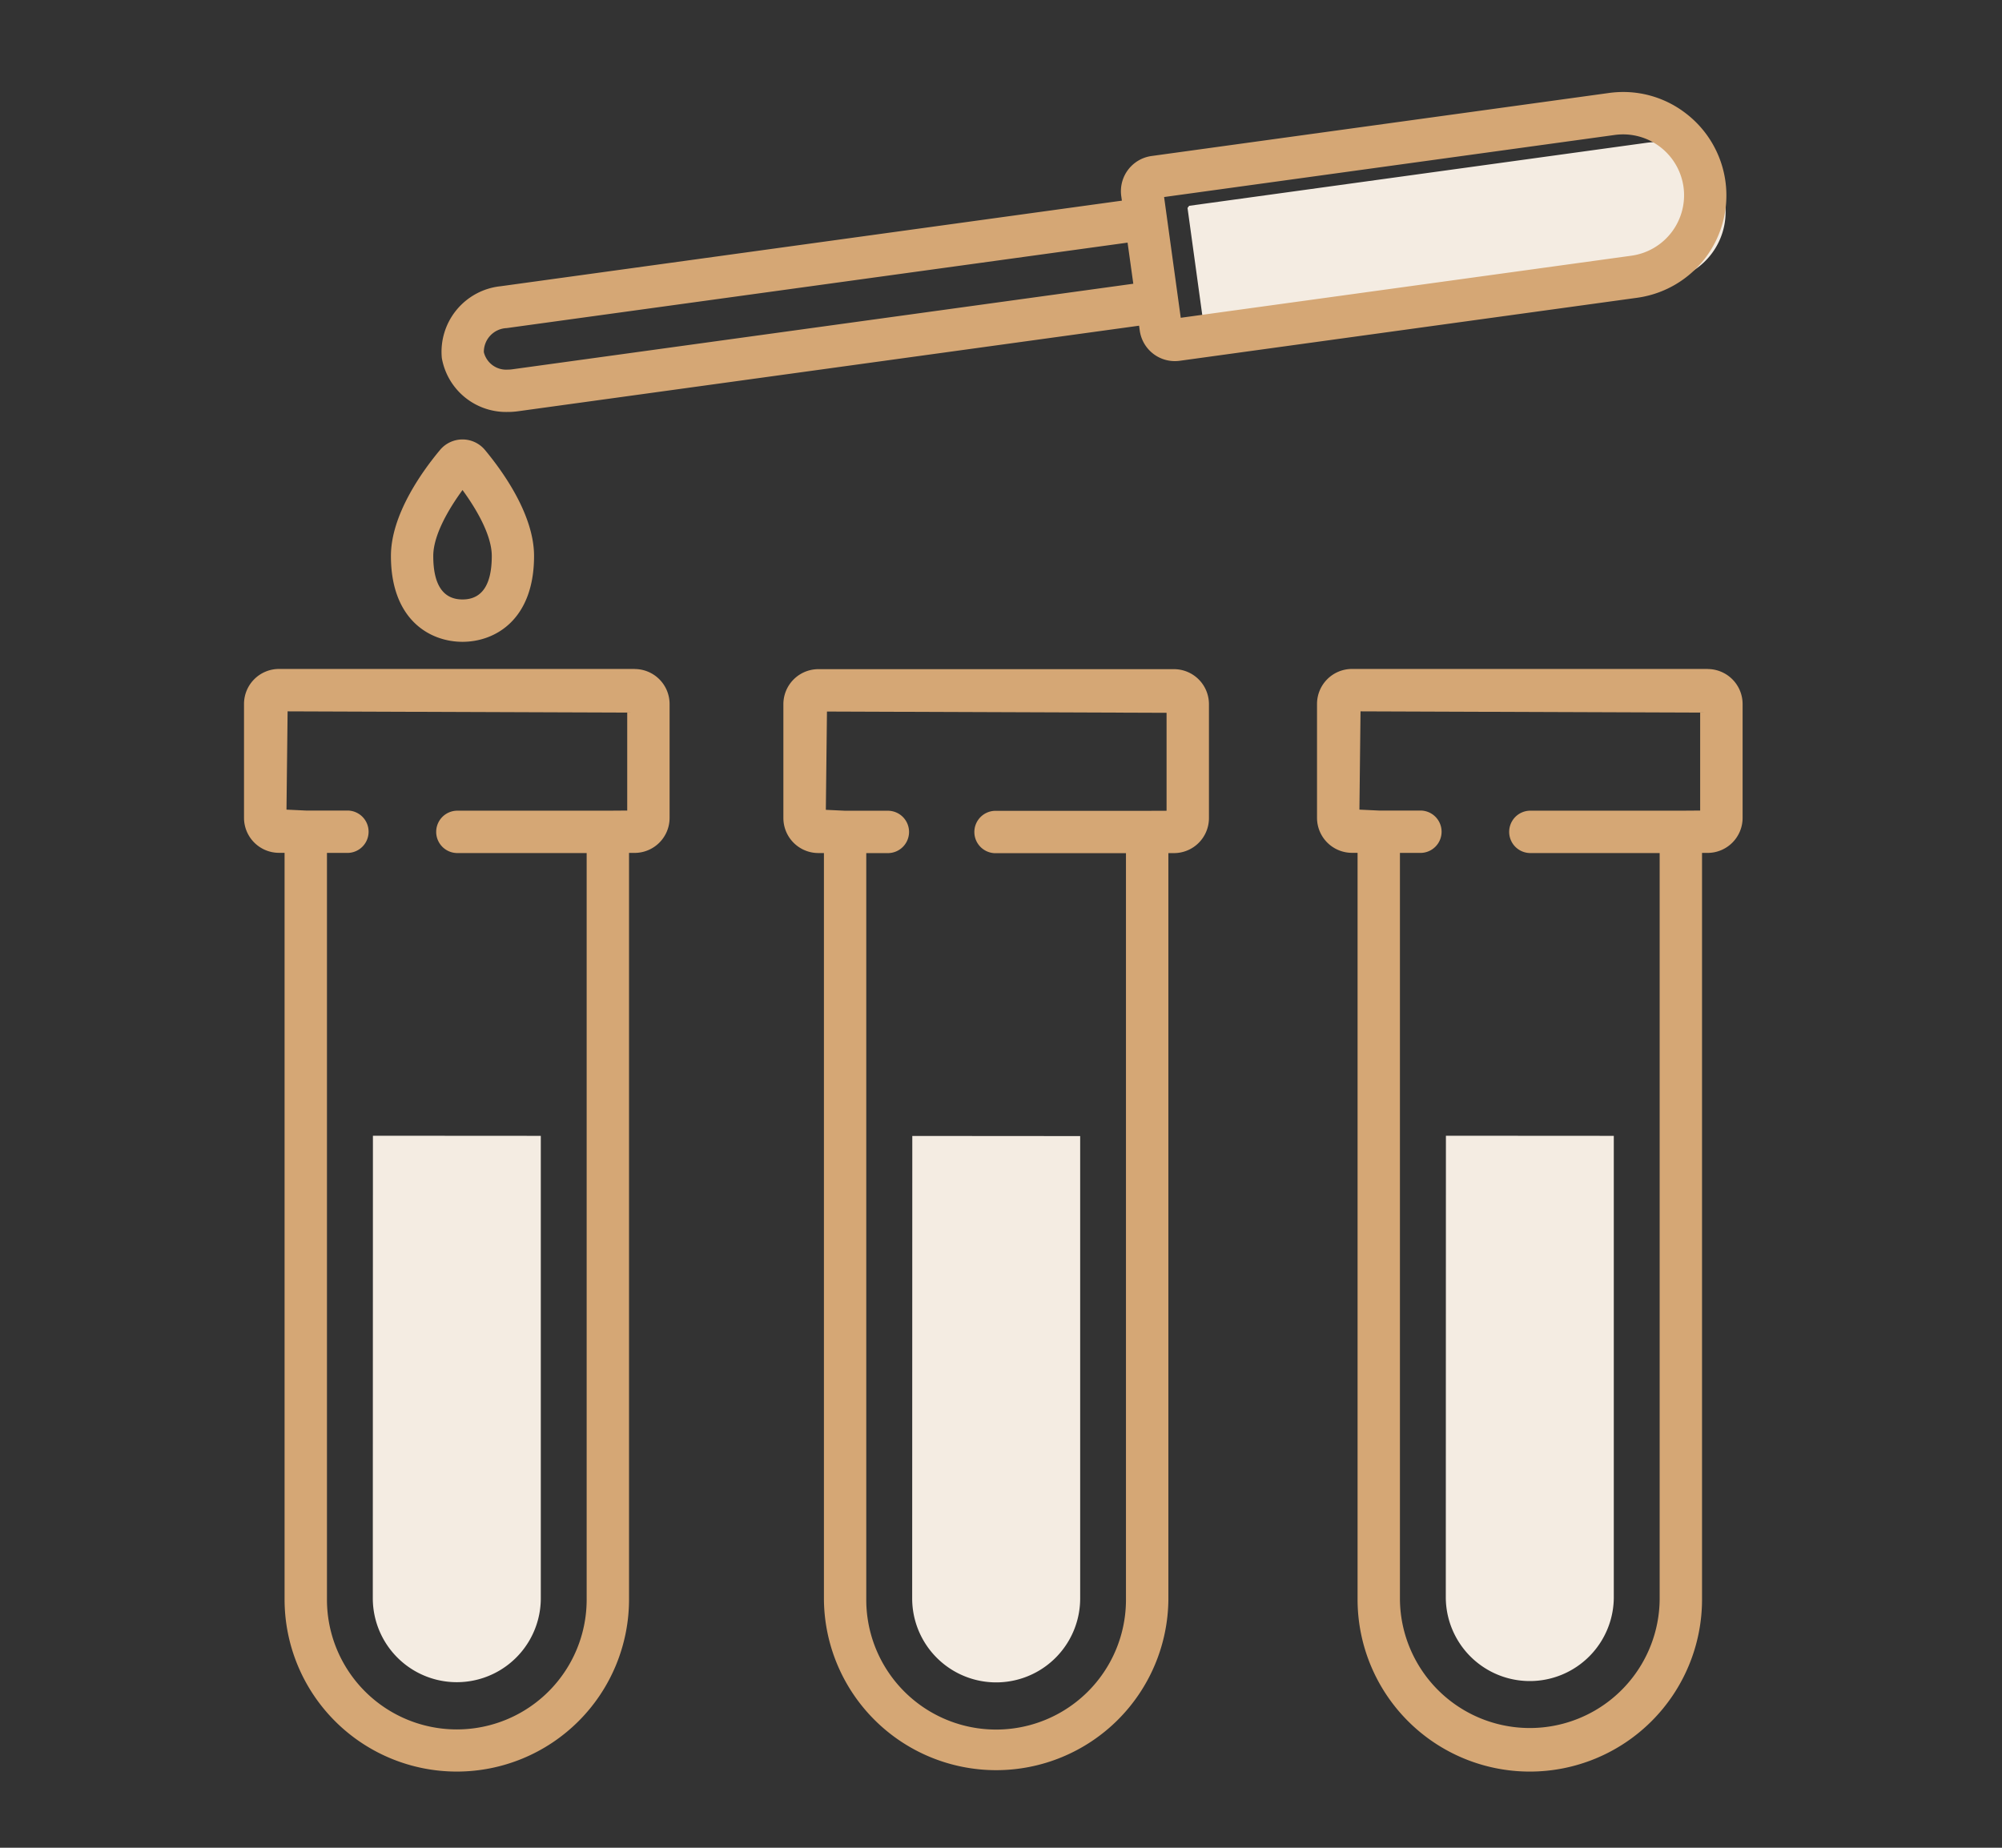
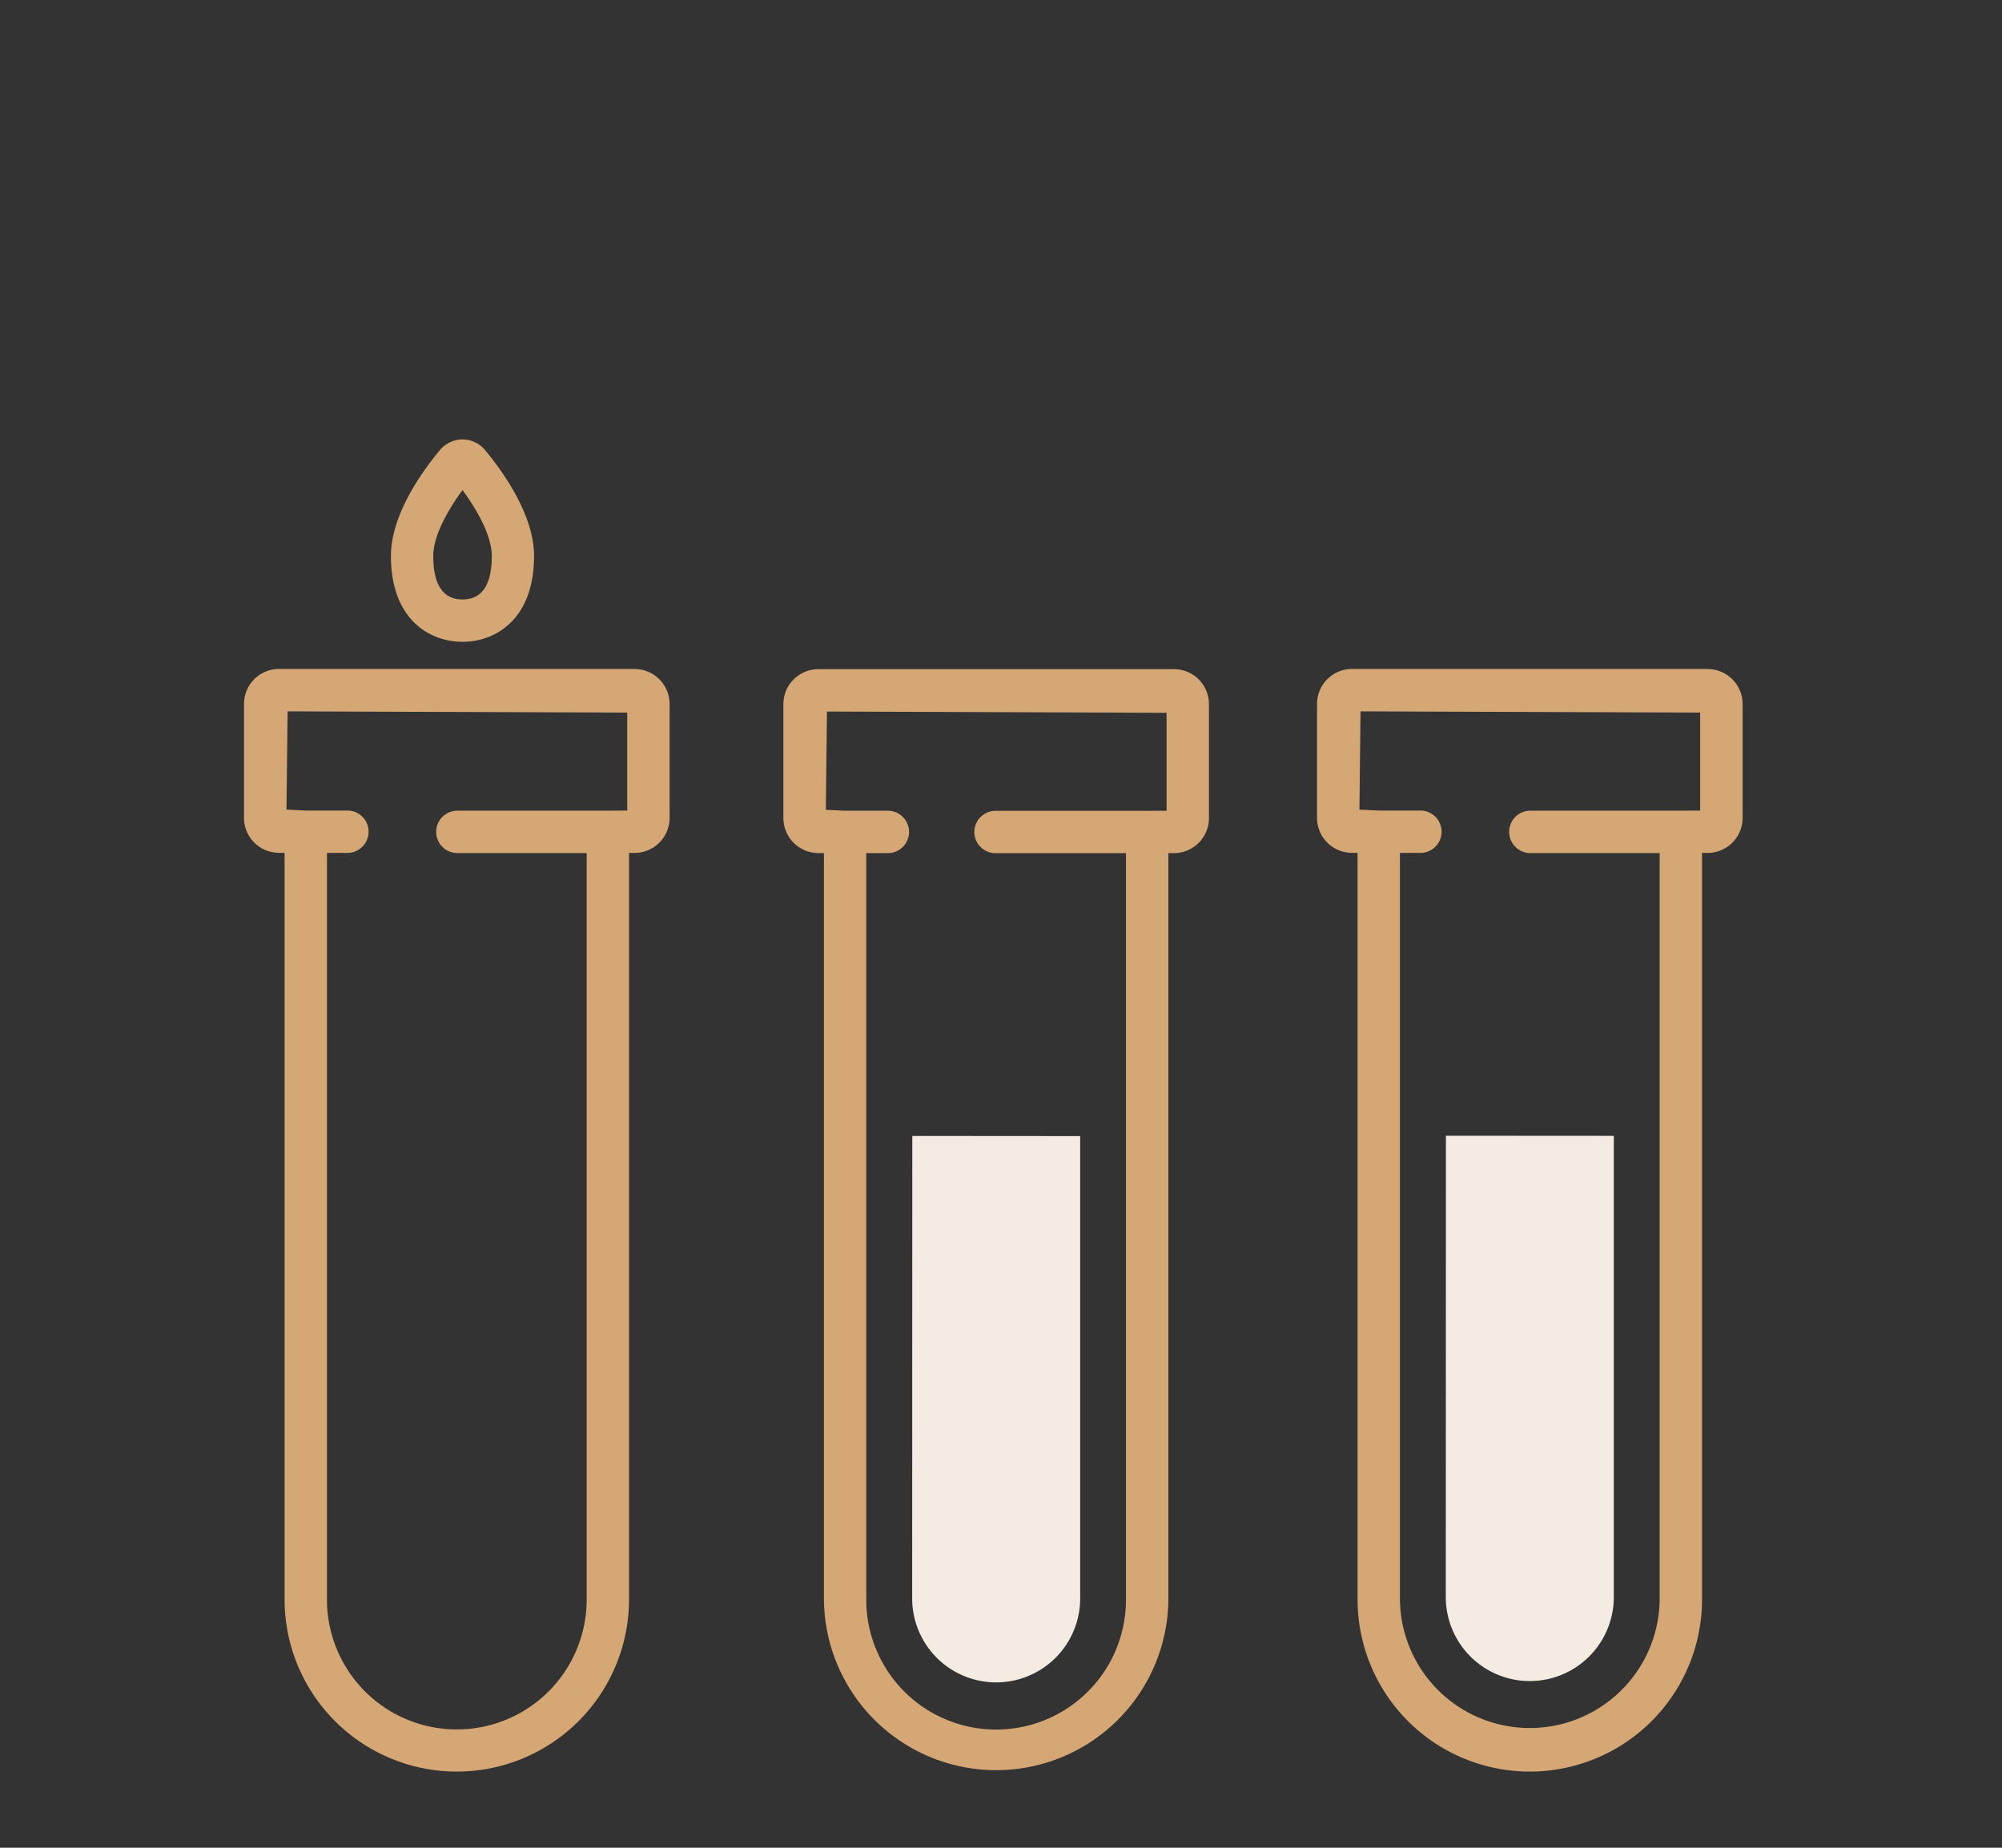
<svg xmlns="http://www.w3.org/2000/svg" width="130" height="120" viewBox="0 0 130 120">
  <rect x="0" y="0" width="130" height="120" fill="#333333" stroke="none" />
  <g transform="translate(-1099 -5315)">
    <g transform="translate(1114.845 5320.974)">
      <g transform="translate(0 0.001)">
        <path d="M125.85,179.618v30.025a5.454,5.454,0,0,1-10.909,0l.008-30.033Z" transform="translate(-71.554 -111.812)" fill="#f4ece2" />
-         <path d="M33.064,179.58v30.027a5.454,5.454,0,0,1-10.909,0l.008-30.034Z" transform="translate(-13.792 -111.789)" fill="#f4ece2" />
        <path d="M217.647,179.58v30.027a5.455,5.455,0,0,1-10.909,0l.008-30.034Z" transform="translate(-128.7 -111.789)" fill="#f4ece2" />
-         <path d="M192.737,8.624a4.662,4.662,0,0,0-.626.043l-29.7,4.093-.106.139,1.2,8.718.139.106,29.7-4.092a4.525,4.525,0,0,0-.608-9.007" transform="translate(-101.038 -5.369)" fill="#f4ece2" />
        <path d="M118.15,99.3H95.057a2.274,2.274,0,0,0-2.271,2.271v7.4a2.274,2.274,0,0,0,2.271,2.271h.362v48.483a11.184,11.184,0,0,0,22.367,0V111.246h.363a2.273,2.273,0,0,0,2.271-2.271v-7.4A2.273,2.273,0,0,0,118.15,99.3m-1.739,9.2H106.6a1.376,1.376,0,1,0,0,2.751h8.432v48.483a8.432,8.432,0,0,1-16.864,0V111.246h1.365a1.376,1.376,0,1,0,0-2.751H96.807l-1.264-.06.073-6.383,22.052.082v6.361Z" transform="translate(-57.762 -61.817)" fill="#d5a775" />
        <path d="M25.364,99.263H2.271A2.274,2.274,0,0,0,0,101.534v7.4a2.274,2.274,0,0,0,2.271,2.271h.363v48.483a11.183,11.183,0,0,0,22.367,0V111.21h.363a2.273,2.273,0,0,0,2.271-2.271v-7.4a2.273,2.273,0,0,0-2.271-2.271m-1.739,9.2H13.818a1.376,1.376,0,0,0,0,2.751h8.432v48.483a8.432,8.432,0,0,1-16.864,0V111.21H6.751a1.376,1.376,0,0,0,0-2.751H4.021l-1.263-.06.073-6.382,22.053.081v6.361Z" transform="translate(0 -61.794)" fill="#d5a775" />
        <path d="M209.947,99.263H186.854a2.273,2.273,0,0,0-2.27,2.271v7.4a2.273,2.273,0,0,0,2.27,2.271h.363v48.483a11.184,11.184,0,0,0,22.368,0V111.21h.362a2.274,2.274,0,0,0,2.272-2.271v-7.4a2.274,2.274,0,0,0-2.272-2.271m-1.738,9.2H198.4a1.376,1.376,0,0,0,0,2.751h8.433v48.483a8.433,8.433,0,0,1-16.865,0V111.21h1.366a1.376,1.376,0,0,0,0-2.751H188.6l-1.263-.06.072-6.382,22.054.081v6.361Z" transform="translate(-114.908 -61.794)" fill="#d5a775" />
-         <path d="M38.265,20.78a4.8,4.8,0,0,0,.656-.046l40.327-5.556.041.3a2.3,2.3,0,0,0,2.283,2,2.4,2.4,0,0,0,.319-.022l29.7-4.092a6.709,6.709,0,0,0,3.137-11.993A6.641,6.641,0,0,0,110.691,0a6.821,6.821,0,0,0-.93.064l-29.7,4.093a2.306,2.306,0,0,0-1.972,2.6l.042.3L37.8,12.614a4.281,4.281,0,0,0-3.829,4.665,4.238,4.238,0,0,0,4.293,3.5M114.6,6.171a3.963,3.963,0,0,1-3.382,4.461L81.953,14.664,80.872,6.822,110.136,2.79a4.1,4.1,0,0,1,.55-.037A3.962,3.962,0,0,1,114.6,6.171M78.872,12.453,38.544,18.01a2.057,2.057,0,0,1-.279.019A1.492,1.492,0,0,1,36.7,16.9a1.545,1.545,0,0,1,1.48-1.566L78.5,9.783Z" transform="translate(-21.126 -0.001)" fill="#d5a775" />
        <path d="M29.913,72.919c2.145,0,4.649-1.46,4.649-5.574,0-2.661-2.006-5.467-3.2-6.9a1.9,1.9,0,0,0-2.894,0c-1.2,1.435-3.2,4.239-3.2,6.9,0,4.114,2.5,5.574,4.649,5.574m0-2.751c-1.259,0-1.9-.95-1.9-2.823,0-1.429,1.112-3.207,1.9-4.284.785,1.076,1.9,2.854,1.9,4.284,0,1.873-.639,2.823-1.9,2.823" transform="translate(-15.728 -37.212)" fill="#d5a775" />
      </g>
    </g>
-     <rect width="130" height="120" transform="translate(1099 5315)" fill="none" />
  </g>
</svg>